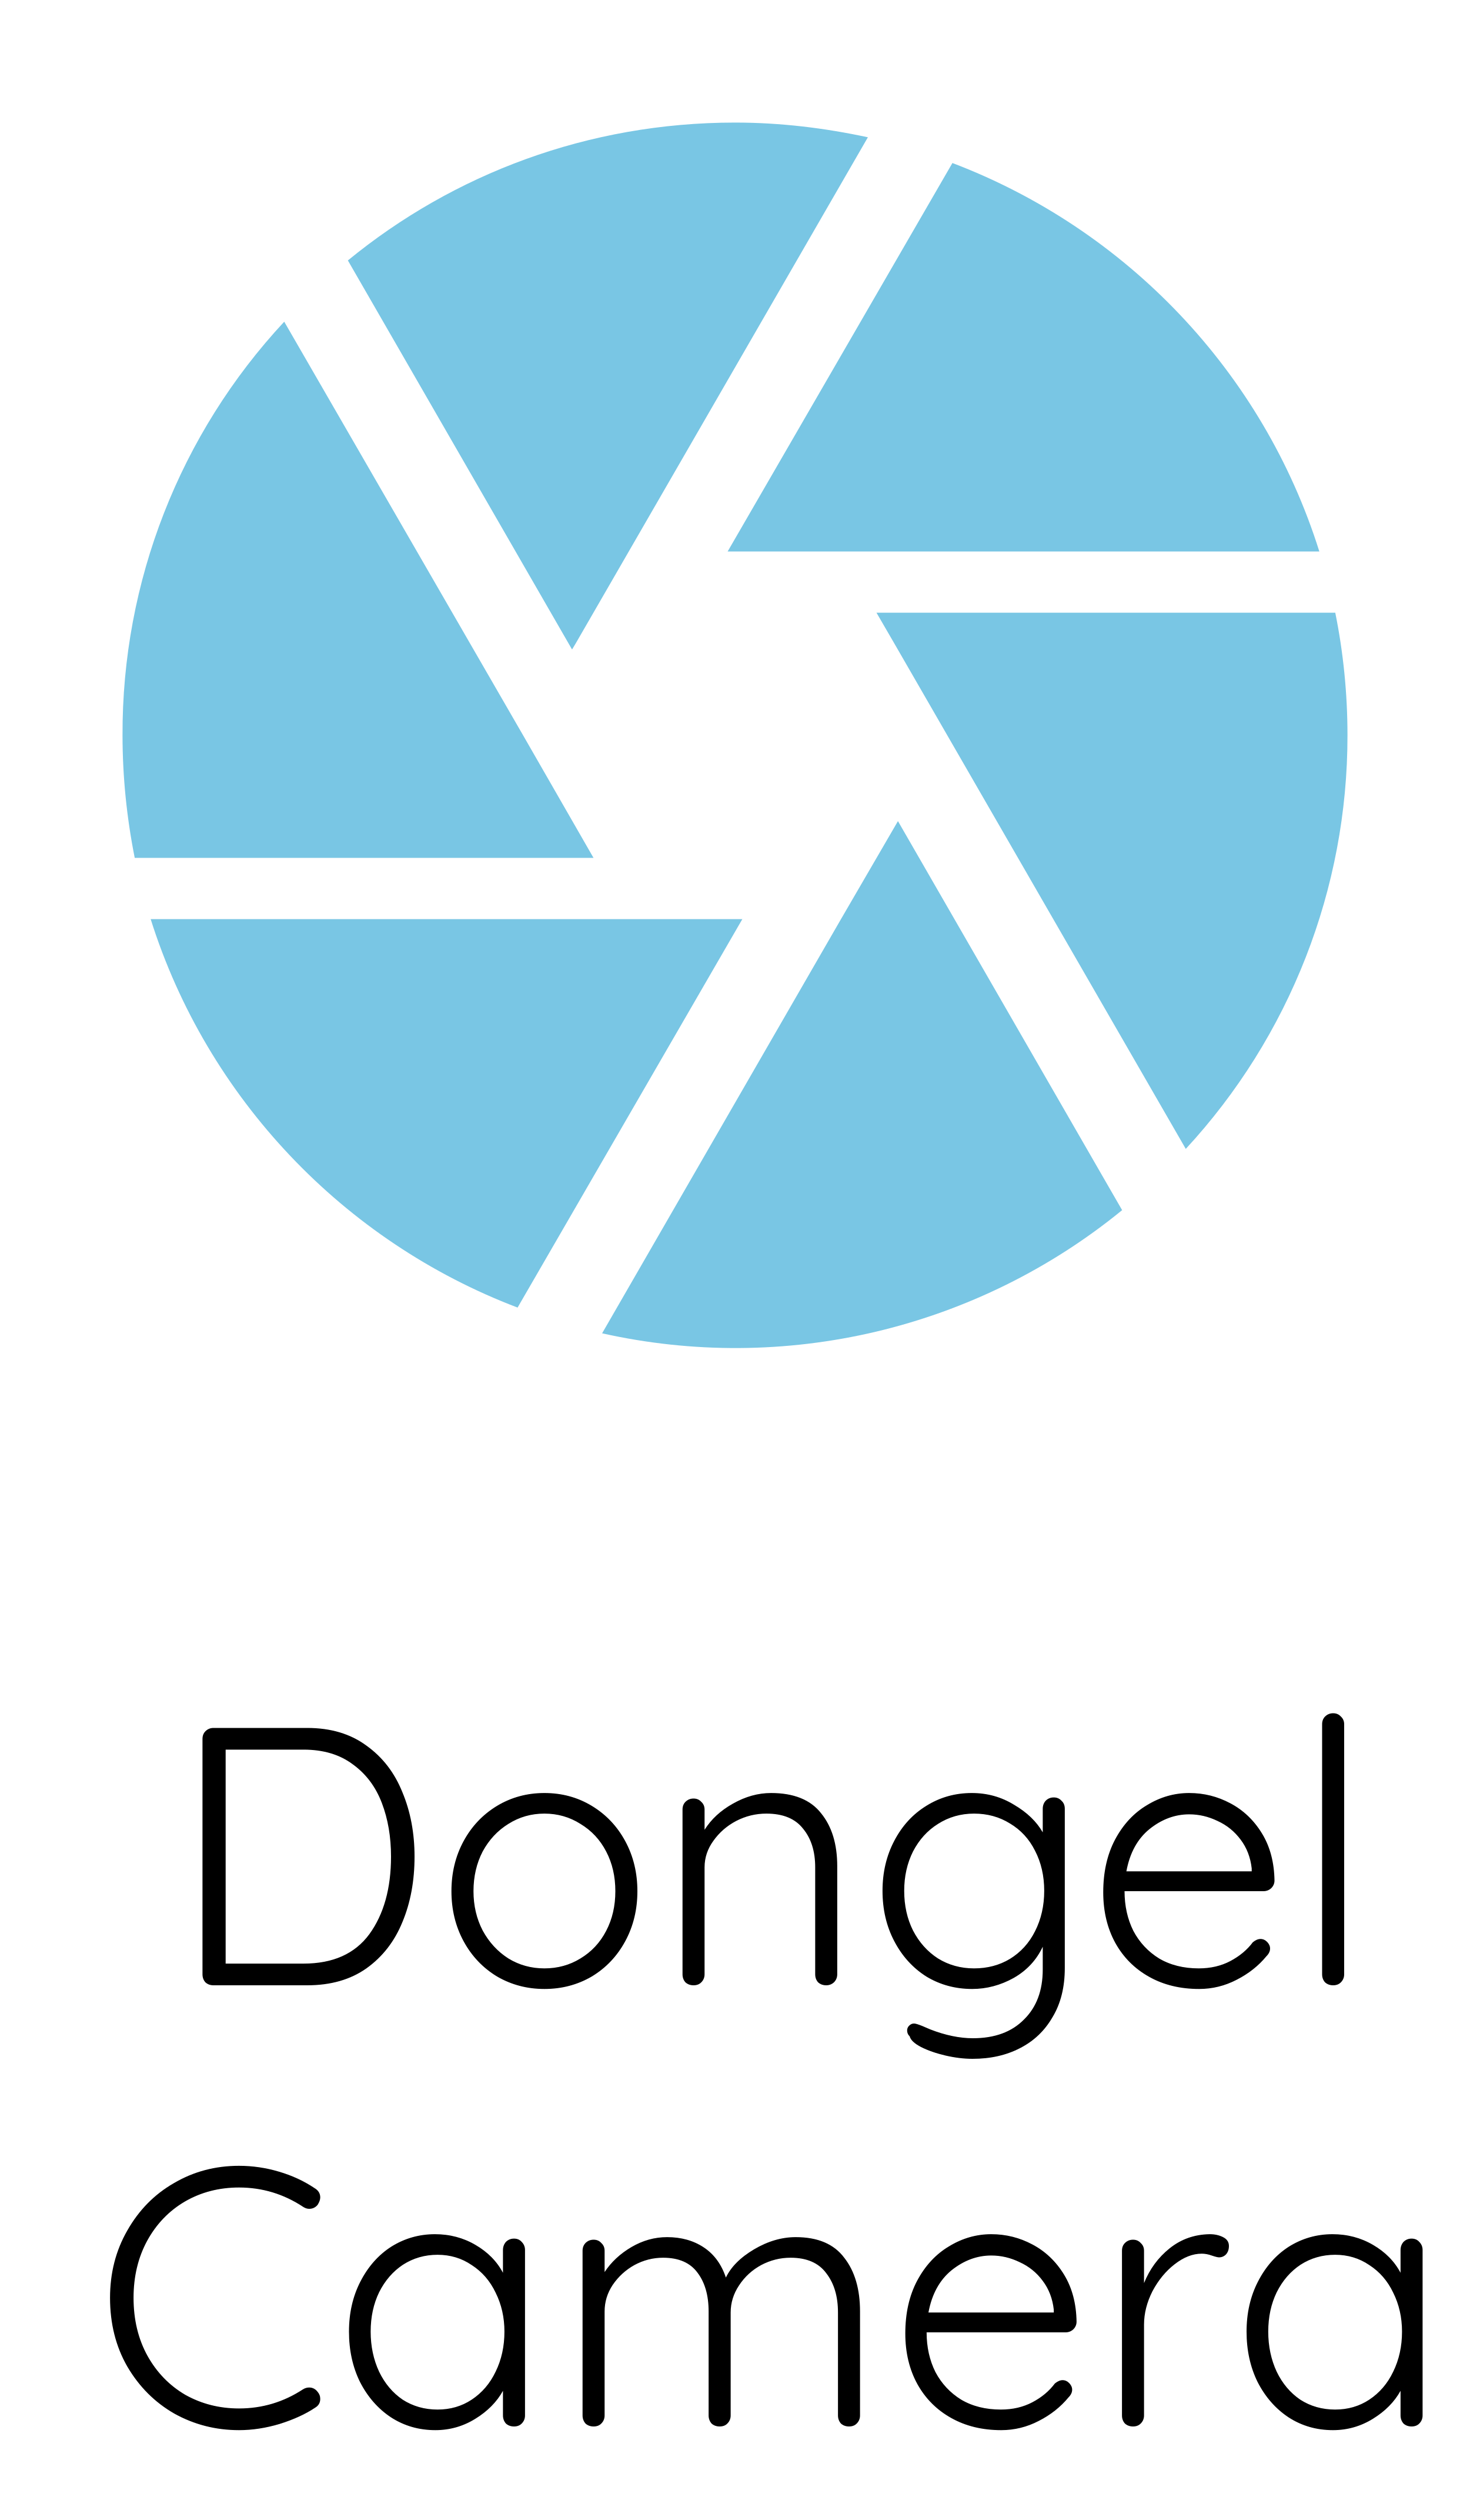
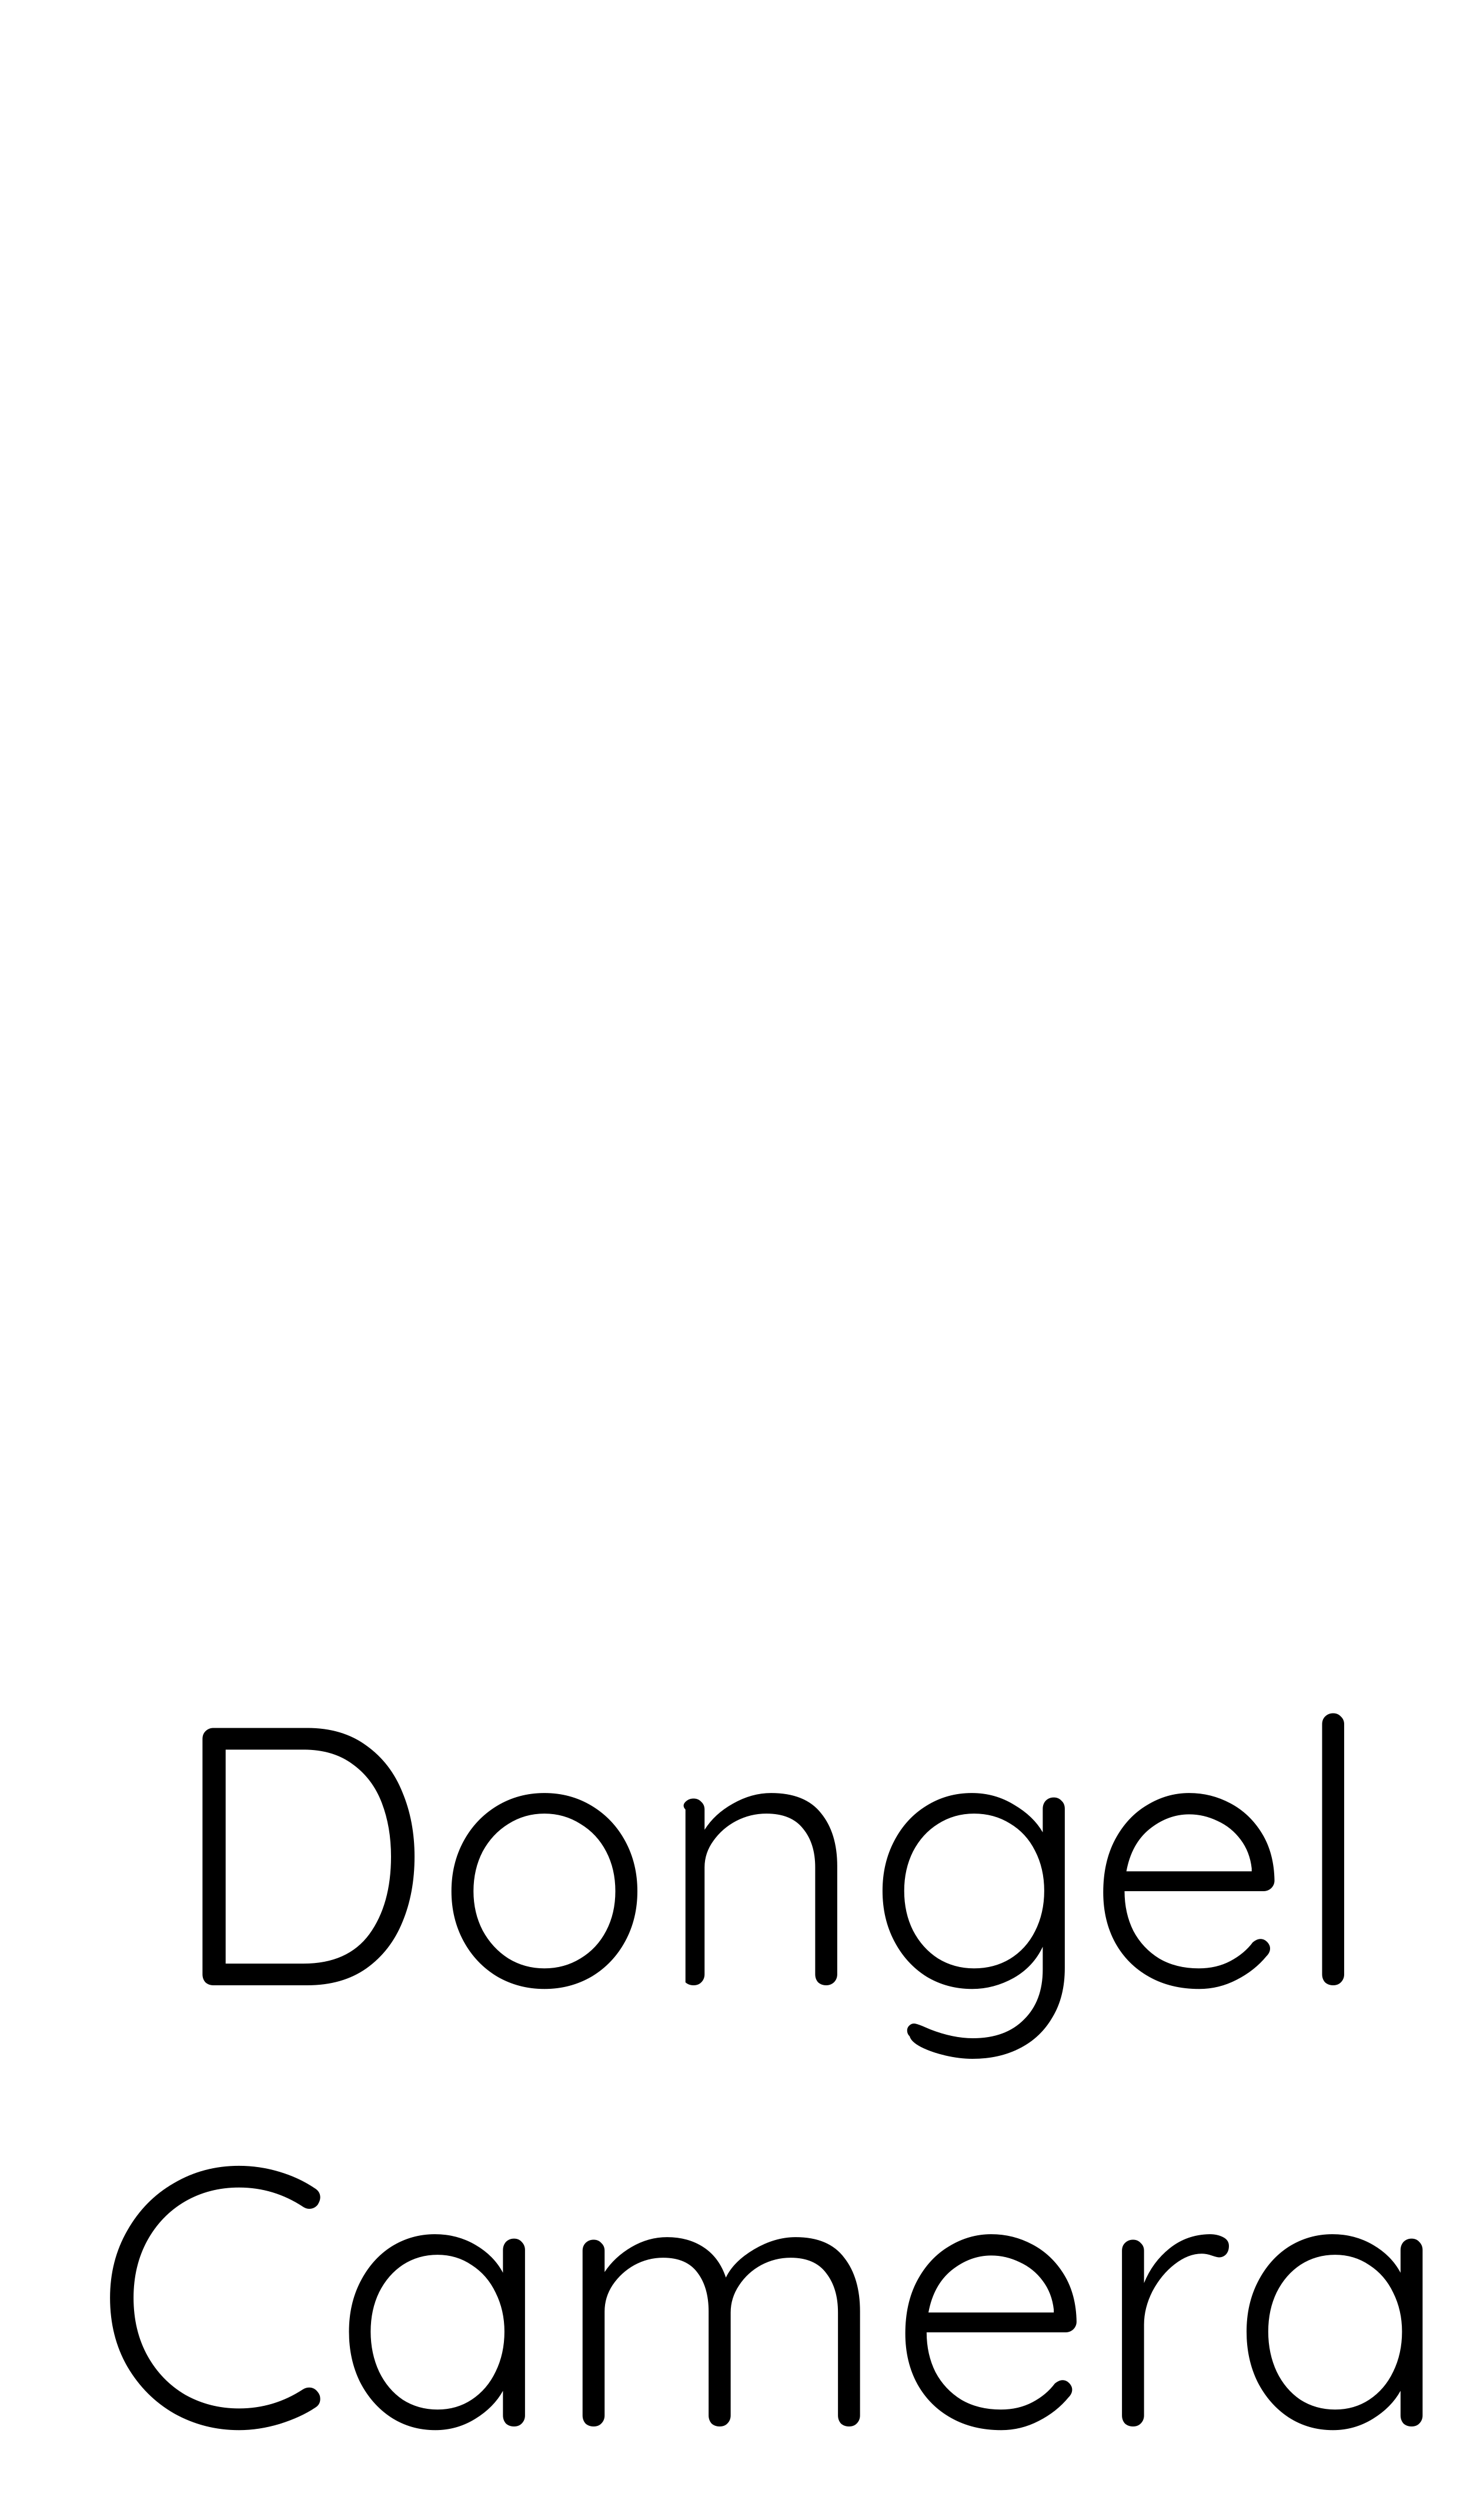
<svg xmlns="http://www.w3.org/2000/svg" width="20" height="34" viewBox="0 0 20 34" fill="none">
-   <path d="M4.18 23.5C4.5 23.5 4.768 23.58 4.985 23.74C5.205 23.897 5.368 24.108 5.475 24.375C5.585 24.638 5.64 24.93 5.64 25.25C5.64 25.58 5.585 25.877 5.475 26.14C5.368 26.403 5.205 26.613 4.985 26.77C4.768 26.923 4.5 27 4.18 27H2.905C2.861 27 2.825 26.987 2.795 26.96C2.768 26.93 2.755 26.893 2.755 26.85V23.65C2.755 23.607 2.768 23.572 2.795 23.545C2.825 23.515 2.861 23.5 2.905 23.5H4.18ZM4.13 26.705C4.53 26.705 4.828 26.572 5.025 26.305C5.221 26.035 5.32 25.683 5.32 25.25C5.32 24.98 5.278 24.737 5.195 24.52C5.111 24.3 4.98 24.125 4.8 23.995C4.623 23.862 4.4 23.795 4.13 23.795H3.07V26.705H4.13ZM8.672 25.72C8.672 25.97 8.617 26.197 8.507 26.4C8.397 26.603 8.246 26.763 8.052 26.88C7.859 26.993 7.644 27.05 7.407 27.05C7.171 27.05 6.956 26.993 6.762 26.88C6.569 26.763 6.417 26.603 6.307 26.4C6.197 26.197 6.142 25.97 6.142 25.72C6.142 25.47 6.197 25.243 6.307 25.04C6.417 24.837 6.569 24.677 6.762 24.56C6.956 24.443 7.171 24.385 7.407 24.385C7.644 24.385 7.859 24.443 8.052 24.56C8.246 24.677 8.397 24.837 8.507 25.04C8.617 25.243 8.672 25.47 8.672 25.72ZM8.372 25.72C8.372 25.52 8.331 25.34 8.247 25.18C8.164 25.02 8.047 24.895 7.897 24.805C7.751 24.712 7.587 24.665 7.407 24.665C7.227 24.665 7.064 24.712 6.917 24.805C6.771 24.895 6.654 25.02 6.567 25.18C6.484 25.34 6.442 25.52 6.442 25.72C6.442 25.917 6.484 26.095 6.567 26.255C6.654 26.415 6.771 26.542 6.917 26.635C7.064 26.725 7.227 26.77 7.407 26.77C7.587 26.77 7.751 26.725 7.897 26.635C8.047 26.545 8.164 26.42 8.247 26.26C8.331 26.1 8.372 25.92 8.372 25.72ZM10.491 24.385C10.801 24.385 11.028 24.477 11.171 24.66C11.318 24.84 11.391 25.08 11.391 25.38V26.85C11.391 26.893 11.376 26.93 11.346 26.96C11.316 26.987 11.281 27 11.241 27C11.198 27 11.161 26.987 11.131 26.96C11.104 26.93 11.091 26.893 11.091 26.85V25.395C11.091 25.178 11.036 25.003 10.926 24.87C10.819 24.733 10.653 24.665 10.426 24.665C10.283 24.665 10.146 24.698 10.016 24.765C9.889 24.832 9.786 24.922 9.706 25.035C9.626 25.145 9.586 25.265 9.586 25.395V26.85C9.586 26.893 9.571 26.93 9.541 26.96C9.514 26.987 9.479 27 9.436 27C9.393 27 9.356 26.987 9.326 26.96C9.299 26.93 9.286 26.893 9.286 26.85V24.61C9.286 24.567 9.299 24.532 9.326 24.505C9.356 24.475 9.393 24.46 9.436 24.46C9.479 24.46 9.514 24.475 9.541 24.505C9.571 24.532 9.586 24.567 9.586 24.61V24.885C9.676 24.742 9.804 24.623 9.971 24.53C10.141 24.433 10.314 24.385 10.491 24.385ZM14.337 24.445C14.38 24.445 14.415 24.46 14.442 24.49C14.472 24.517 14.487 24.553 14.487 24.6V26.765C14.487 27.025 14.432 27.247 14.322 27.43C14.215 27.617 14.067 27.758 13.877 27.855C13.69 27.952 13.475 28 13.232 28C13.115 28 12.992 27.985 12.862 27.955C12.735 27.925 12.625 27.887 12.532 27.84C12.442 27.793 12.39 27.745 12.377 27.695C12.353 27.672 12.342 27.645 12.342 27.615C12.342 27.582 12.357 27.555 12.387 27.535C12.4 27.525 12.417 27.52 12.437 27.52C12.457 27.52 12.495 27.532 12.552 27.555L12.657 27.6C12.863 27.68 13.057 27.72 13.237 27.72C13.533 27.72 13.765 27.635 13.932 27.465C14.102 27.298 14.187 27.072 14.187 26.785V26.475C14.103 26.655 13.972 26.797 13.792 26.9C13.612 27 13.423 27.05 13.227 27.05C12.997 27.05 12.788 26.993 12.602 26.88C12.418 26.763 12.273 26.603 12.167 26.4C12.06 26.197 12.007 25.968 12.007 25.715C12.007 25.465 12.06 25.238 12.167 25.035C12.273 24.832 12.418 24.673 12.602 24.56C12.788 24.443 12.995 24.385 13.222 24.385C13.432 24.385 13.623 24.438 13.797 24.545C13.973 24.648 14.103 24.773 14.187 24.92V24.6C14.187 24.557 14.2 24.52 14.227 24.49C14.257 24.46 14.293 24.445 14.337 24.445ZM13.252 26.77C13.435 26.77 13.598 26.727 13.742 26.64C13.888 26.55 14.002 26.425 14.082 26.265C14.165 26.102 14.207 25.918 14.207 25.715C14.207 25.512 14.165 25.33 14.082 25.17C14.002 25.01 13.888 24.887 13.742 24.8C13.598 24.71 13.435 24.665 13.252 24.665C13.072 24.665 12.908 24.712 12.762 24.805C12.618 24.895 12.505 25.02 12.422 25.18C12.342 25.34 12.302 25.518 12.302 25.715C12.302 25.915 12.342 26.095 12.422 26.255C12.505 26.415 12.618 26.542 12.762 26.635C12.908 26.725 13.072 26.77 13.252 26.77ZM17.34 25.575C17.34 25.615 17.325 25.65 17.295 25.68C17.265 25.707 17.23 25.72 17.19 25.72H15.3C15.3 25.92 15.34 26.1 15.42 26.26C15.503 26.417 15.62 26.542 15.77 26.635C15.923 26.725 16.103 26.77 16.31 26.77C16.47 26.77 16.613 26.737 16.74 26.67C16.866 26.603 16.968 26.518 17.045 26.415C17.081 26.385 17.116 26.37 17.15 26.37C17.183 26.37 17.213 26.383 17.24 26.41C17.266 26.437 17.28 26.467 17.28 26.5C17.28 26.537 17.263 26.572 17.23 26.605C17.123 26.735 16.988 26.842 16.825 26.925C16.665 27.008 16.495 27.05 16.315 27.05C16.058 27.05 15.831 26.995 15.635 26.885C15.438 26.775 15.285 26.622 15.175 26.425C15.065 26.225 15.01 25.995 15.01 25.735C15.01 25.462 15.063 25.223 15.17 25.02C15.28 24.813 15.425 24.657 15.605 24.55C15.785 24.44 15.976 24.385 16.18 24.385C16.38 24.385 16.566 24.432 16.74 24.525C16.916 24.618 17.06 24.755 17.17 24.935C17.28 25.115 17.336 25.328 17.34 25.575ZM16.18 24.675C15.986 24.675 15.806 24.742 15.64 24.875C15.476 25.008 15.371 25.2 15.325 25.45H17.03V25.41C17.013 25.26 16.963 25.13 16.88 25.02C16.796 24.907 16.691 24.822 16.565 24.765C16.441 24.705 16.313 24.675 16.18 24.675ZM18.288 26.85C18.288 26.893 18.273 26.93 18.243 26.96C18.216 26.987 18.181 27 18.138 27C18.095 27 18.058 26.987 18.028 26.96C18.001 26.93 17.988 26.893 17.988 26.85V23.45C17.988 23.407 18.001 23.372 18.028 23.345C18.058 23.315 18.095 23.3 18.138 23.3C18.181 23.3 18.216 23.315 18.243 23.345C18.273 23.372 18.288 23.407 18.288 23.45V26.85ZM4.282 29.76C4.332 29.79 4.357 29.832 4.357 29.885C4.357 29.915 4.345 29.948 4.322 29.985C4.292 30.022 4.253 30.04 4.207 30.04C4.18 30.04 4.154 30.032 4.127 30.015C3.86 29.838 3.568 29.75 3.252 29.75C2.982 29.75 2.737 29.813 2.517 29.94C2.3 30.067 2.128 30.245 2.002 30.475C1.879 30.702 1.817 30.96 1.817 31.25C1.817 31.547 1.88 31.81 2.007 32.04C2.134 32.267 2.305 32.443 2.522 32.57C2.742 32.693 2.985 32.755 3.252 32.755C3.568 32.755 3.858 32.668 4.122 32.495C4.149 32.478 4.177 32.47 4.207 32.47C4.253 32.47 4.292 32.49 4.322 32.53C4.345 32.557 4.357 32.588 4.357 32.625C4.357 32.678 4.333 32.718 4.287 32.745C4.157 32.832 3.997 32.905 3.807 32.965C3.617 33.022 3.432 33.05 3.252 33.05C2.935 33.05 2.642 32.975 2.372 32.825C2.105 32.672 1.892 32.458 1.732 32.185C1.575 31.912 1.497 31.6 1.497 31.25C1.497 30.913 1.575 30.608 1.732 30.335C1.889 30.058 2.1 29.843 2.367 29.69C2.634 29.533 2.929 29.455 3.252 29.455C3.438 29.455 3.62 29.482 3.797 29.535C3.977 29.588 4.138 29.663 4.282 29.76ZM6.993 30.445C7.037 30.445 7.072 30.46 7.098 30.49C7.128 30.52 7.143 30.557 7.143 30.6V32.85C7.143 32.893 7.128 32.93 7.098 32.96C7.072 32.987 7.037 33 6.993 33C6.95 33 6.913 32.987 6.883 32.96C6.857 32.93 6.843 32.893 6.843 32.85V32.515C6.76 32.665 6.635 32.792 6.468 32.895C6.302 32.998 6.12 33.05 5.923 33.05C5.7 33.05 5.498 32.992 5.318 32.875C5.142 32.758 5.002 32.598 4.898 32.395C4.798 32.192 4.748 31.963 4.748 31.71C4.748 31.457 4.8 31.23 4.903 31.03C5.007 30.827 5.147 30.668 5.323 30.555C5.503 30.442 5.702 30.385 5.918 30.385C6.118 30.385 6.302 30.433 6.468 30.53C6.635 30.627 6.76 30.753 6.843 30.91V30.6C6.843 30.557 6.857 30.52 6.883 30.49C6.913 30.46 6.95 30.445 6.993 30.445ZM5.953 32.77C6.127 32.77 6.282 32.725 6.418 32.635C6.558 32.542 6.667 32.415 6.743 32.255C6.823 32.092 6.863 31.91 6.863 31.71C6.863 31.517 6.823 31.34 6.743 31.18C6.667 31.02 6.558 30.895 6.418 30.805C6.282 30.712 6.127 30.665 5.953 30.665C5.78 30.665 5.623 30.71 5.483 30.8C5.347 30.89 5.238 31.015 5.158 31.175C5.082 31.332 5.043 31.51 5.043 31.71C5.043 31.91 5.082 32.092 5.158 32.255C5.235 32.415 5.342 32.542 5.478 32.635C5.618 32.725 5.777 32.77 5.953 32.77ZM10.826 30.425C11.126 30.425 11.346 30.518 11.486 30.705C11.63 30.888 11.701 31.132 11.701 31.435V32.85C11.701 32.893 11.686 32.93 11.656 32.96C11.63 32.987 11.595 33 11.551 33C11.508 33 11.471 32.987 11.441 32.96C11.415 32.93 11.401 32.893 11.401 32.85V31.45C11.401 31.23 11.348 31.052 11.241 30.915C11.138 30.775 10.976 30.705 10.756 30.705C10.616 30.705 10.483 30.738 10.356 30.805C10.233 30.872 10.133 30.963 10.056 31.08C9.98 31.193 9.941 31.317 9.941 31.45V32.85C9.941 32.893 9.926 32.93 9.896 32.96C9.87 32.987 9.835 33 9.791 33C9.748 33 9.711 32.987 9.681 32.96C9.655 32.93 9.641 32.893 9.641 32.85V31.435C9.641 31.218 9.591 31.043 9.491 30.91C9.391 30.773 9.235 30.705 9.021 30.705C8.885 30.705 8.755 30.738 8.631 30.805C8.511 30.872 8.413 30.962 8.336 31.075C8.263 31.185 8.226 31.305 8.226 31.435V32.85C8.226 32.893 8.211 32.93 8.181 32.96C8.155 32.987 8.12 33 8.076 33C8.033 33 7.996 32.987 7.966 32.96C7.94 32.93 7.926 32.893 7.926 32.85V30.61C7.926 30.567 7.94 30.532 7.966 30.505C7.996 30.475 8.033 30.46 8.076 30.46C8.12 30.46 8.155 30.475 8.181 30.505C8.211 30.532 8.226 30.567 8.226 30.61V30.9C8.316 30.763 8.438 30.65 8.591 30.56C8.745 30.47 8.906 30.425 9.076 30.425C9.27 30.425 9.436 30.472 9.576 30.565C9.716 30.658 9.816 30.795 9.876 30.975C9.946 30.828 10.075 30.7 10.261 30.59C10.448 30.48 10.636 30.425 10.826 30.425ZM14.647 31.575C14.647 31.615 14.632 31.65 14.602 31.68C14.572 31.707 14.537 31.72 14.497 31.72H12.607C12.607 31.92 12.647 32.1 12.727 32.26C12.81 32.417 12.927 32.542 13.077 32.635C13.23 32.725 13.41 32.77 13.617 32.77C13.777 32.77 13.92 32.737 14.047 32.67C14.174 32.603 14.275 32.518 14.352 32.415C14.389 32.385 14.424 32.37 14.457 32.37C14.49 32.37 14.52 32.383 14.547 32.41C14.573 32.437 14.587 32.467 14.587 32.5C14.587 32.537 14.57 32.572 14.537 32.605C14.43 32.735 14.295 32.842 14.132 32.925C13.972 33.008 13.802 33.05 13.622 33.05C13.365 33.05 13.139 32.995 12.942 32.885C12.745 32.775 12.592 32.622 12.482 32.425C12.372 32.225 12.317 31.995 12.317 31.735C12.317 31.462 12.37 31.223 12.477 31.02C12.587 30.813 12.732 30.657 12.912 30.55C13.092 30.44 13.284 30.385 13.487 30.385C13.687 30.385 13.873 30.432 14.047 30.525C14.223 30.618 14.367 30.755 14.477 30.935C14.587 31.115 14.643 31.328 14.647 31.575ZM13.487 30.675C13.293 30.675 13.114 30.742 12.947 30.875C12.784 31.008 12.678 31.2 12.632 31.45H14.337V31.41C14.32 31.26 14.27 31.13 14.187 31.02C14.104 30.907 13.998 30.822 13.872 30.765C13.748 30.705 13.62 30.675 13.487 30.675ZM16.46 30.385C16.527 30.385 16.587 30.398 16.64 30.425C16.694 30.452 16.72 30.492 16.72 30.545C16.72 30.592 16.707 30.63 16.68 30.66C16.654 30.687 16.622 30.7 16.585 30.7C16.569 30.7 16.535 30.692 16.485 30.675C16.439 30.658 16.393 30.65 16.35 30.65C16.227 30.65 16.104 30.698 15.98 30.795C15.86 30.888 15.76 31.01 15.68 31.16C15.604 31.31 15.565 31.462 15.565 31.615V32.85C15.565 32.893 15.55 32.93 15.52 32.96C15.493 32.987 15.459 33 15.415 33C15.372 33 15.335 32.987 15.305 32.96C15.278 32.93 15.265 32.893 15.265 32.85V30.61C15.265 30.567 15.278 30.532 15.305 30.505C15.335 30.475 15.372 30.46 15.415 30.46C15.459 30.46 15.493 30.475 15.52 30.505C15.55 30.532 15.565 30.567 15.565 30.61V31.05C15.642 30.86 15.757 30.703 15.91 30.58C16.067 30.453 16.25 30.388 16.46 30.385ZM19.205 30.445C19.249 30.445 19.284 30.46 19.31 30.49C19.34 30.52 19.355 30.557 19.355 30.6V32.85C19.355 32.893 19.34 32.93 19.31 32.96C19.284 32.987 19.249 33 19.205 33C19.162 33 19.125 32.987 19.095 32.96C19.069 32.93 19.055 32.893 19.055 32.85V32.515C18.972 32.665 18.847 32.792 18.68 32.895C18.514 32.998 18.332 33.05 18.135 33.05C17.912 33.05 17.71 32.992 17.53 32.875C17.354 32.758 17.214 32.598 17.11 32.395C17.01 32.192 16.96 31.963 16.96 31.71C16.96 31.457 17.012 31.23 17.115 31.03C17.219 30.827 17.359 30.668 17.535 30.555C17.715 30.442 17.914 30.385 18.13 30.385C18.33 30.385 18.514 30.433 18.68 30.53C18.847 30.627 18.972 30.753 19.055 30.91V30.6C19.055 30.557 19.069 30.52 19.095 30.49C19.125 30.46 19.162 30.445 19.205 30.445ZM18.165 32.77C18.339 32.77 18.494 32.725 18.63 32.635C18.77 32.542 18.879 32.415 18.955 32.255C19.035 32.092 19.075 31.91 19.075 31.71C19.075 31.517 19.035 31.34 18.955 31.18C18.879 31.02 18.77 30.895 18.63 30.805C18.494 30.712 18.339 30.665 18.165 30.665C17.992 30.665 17.835 30.71 17.695 30.8C17.559 30.89 17.45 31.015 17.37 31.175C17.294 31.332 17.255 31.51 17.255 31.71C17.255 31.91 17.294 32.092 17.37 32.255C17.447 32.415 17.554 32.542 17.69 32.635C17.83 32.725 17.989 32.77 18.165 32.77Z" fill="black" />
-   <path d="M11.442 12.5L8.192 18.133C9.421 18.408 10.696 18.4 11.922 18.11C13.147 17.819 14.291 17.255 15.267 16.458L12.217 11.167L11.442 12.5ZM2.05 12.5C2.817 14.933 4.675 16.883 7.042 17.783L10.1 12.5H2.05ZM7.117 10L3.867 4.375C2.445 5.902 1.659 7.914 1.667 10C1.667 10.567 1.725 11.125 1.833 11.667H8.075L7.117 10ZM18.167 8.333H11.925L12.167 8.75L16.133 15.625C17.549 14.094 18.335 12.085 18.333 10C18.333 9.425 18.275 8.867 18.167 8.333ZM17.95 7.5C17.183 5.058 15.325 3.117 12.958 2.217L9.9 7.5H17.95ZM7.833 8.75L11.808 1.867C11.225 1.742 10.625 1.667 10 1.667C8 1.667 6.167 2.367 4.733 3.542L7.783 8.833L7.833 8.75Z" fill="#79C6E4" />
+   <path d="M4.18 23.5C4.5 23.5 4.768 23.58 4.985 23.74C5.205 23.897 5.368 24.108 5.475 24.375C5.585 24.638 5.64 24.93 5.64 25.25C5.64 25.58 5.585 25.877 5.475 26.14C5.368 26.403 5.205 26.613 4.985 26.77C4.768 26.923 4.5 27 4.18 27H2.905C2.861 27 2.825 26.987 2.795 26.96C2.768 26.93 2.755 26.893 2.755 26.85V23.65C2.755 23.607 2.768 23.572 2.795 23.545C2.825 23.515 2.861 23.5 2.905 23.5H4.18ZM4.13 26.705C4.53 26.705 4.828 26.572 5.025 26.305C5.221 26.035 5.32 25.683 5.32 25.25C5.32 24.98 5.278 24.737 5.195 24.52C5.111 24.3 4.98 24.125 4.8 23.995C4.623 23.862 4.4 23.795 4.13 23.795H3.07V26.705H4.13ZM8.672 25.72C8.672 25.97 8.617 26.197 8.507 26.4C8.397 26.603 8.246 26.763 8.052 26.88C7.859 26.993 7.644 27.05 7.407 27.05C7.171 27.05 6.956 26.993 6.762 26.88C6.569 26.763 6.417 26.603 6.307 26.4C6.197 26.197 6.142 25.97 6.142 25.72C6.142 25.47 6.197 25.243 6.307 25.04C6.417 24.837 6.569 24.677 6.762 24.56C6.956 24.443 7.171 24.385 7.407 24.385C7.644 24.385 7.859 24.443 8.052 24.56C8.246 24.677 8.397 24.837 8.507 25.04C8.617 25.243 8.672 25.47 8.672 25.72ZM8.372 25.72C8.372 25.52 8.331 25.34 8.247 25.18C8.164 25.02 8.047 24.895 7.897 24.805C7.751 24.712 7.587 24.665 7.407 24.665C7.227 24.665 7.064 24.712 6.917 24.805C6.771 24.895 6.654 25.02 6.567 25.18C6.484 25.34 6.442 25.52 6.442 25.72C6.442 25.917 6.484 26.095 6.567 26.255C6.654 26.415 6.771 26.542 6.917 26.635C7.064 26.725 7.227 26.77 7.407 26.77C7.587 26.77 7.751 26.725 7.897 26.635C8.047 26.545 8.164 26.42 8.247 26.26C8.331 26.1 8.372 25.92 8.372 25.72ZM10.491 24.385C10.801 24.385 11.028 24.477 11.171 24.66C11.318 24.84 11.391 25.08 11.391 25.38V26.85C11.391 26.893 11.376 26.93 11.346 26.96C11.316 26.987 11.281 27 11.241 27C11.198 27 11.161 26.987 11.131 26.96C11.104 26.93 11.091 26.893 11.091 26.85V25.395C11.091 25.178 11.036 25.003 10.926 24.87C10.819 24.733 10.653 24.665 10.426 24.665C10.283 24.665 10.146 24.698 10.016 24.765C9.889 24.832 9.786 24.922 9.706 25.035C9.626 25.145 9.586 25.265 9.586 25.395V26.85C9.586 26.893 9.571 26.93 9.541 26.96C9.514 26.987 9.479 27 9.436 27C9.393 27 9.356 26.987 9.326 26.96V24.61C9.286 24.567 9.299 24.532 9.326 24.505C9.356 24.475 9.393 24.46 9.436 24.46C9.479 24.46 9.514 24.475 9.541 24.505C9.571 24.532 9.586 24.567 9.586 24.61V24.885C9.676 24.742 9.804 24.623 9.971 24.53C10.141 24.433 10.314 24.385 10.491 24.385ZM14.337 24.445C14.38 24.445 14.415 24.46 14.442 24.49C14.472 24.517 14.487 24.553 14.487 24.6V26.765C14.487 27.025 14.432 27.247 14.322 27.43C14.215 27.617 14.067 27.758 13.877 27.855C13.69 27.952 13.475 28 13.232 28C13.115 28 12.992 27.985 12.862 27.955C12.735 27.925 12.625 27.887 12.532 27.84C12.442 27.793 12.39 27.745 12.377 27.695C12.353 27.672 12.342 27.645 12.342 27.615C12.342 27.582 12.357 27.555 12.387 27.535C12.4 27.525 12.417 27.52 12.437 27.52C12.457 27.52 12.495 27.532 12.552 27.555L12.657 27.6C12.863 27.68 13.057 27.72 13.237 27.72C13.533 27.72 13.765 27.635 13.932 27.465C14.102 27.298 14.187 27.072 14.187 26.785V26.475C14.103 26.655 13.972 26.797 13.792 26.9C13.612 27 13.423 27.05 13.227 27.05C12.997 27.05 12.788 26.993 12.602 26.88C12.418 26.763 12.273 26.603 12.167 26.4C12.06 26.197 12.007 25.968 12.007 25.715C12.007 25.465 12.06 25.238 12.167 25.035C12.273 24.832 12.418 24.673 12.602 24.56C12.788 24.443 12.995 24.385 13.222 24.385C13.432 24.385 13.623 24.438 13.797 24.545C13.973 24.648 14.103 24.773 14.187 24.92V24.6C14.187 24.557 14.2 24.52 14.227 24.49C14.257 24.46 14.293 24.445 14.337 24.445ZM13.252 26.77C13.435 26.77 13.598 26.727 13.742 26.64C13.888 26.55 14.002 26.425 14.082 26.265C14.165 26.102 14.207 25.918 14.207 25.715C14.207 25.512 14.165 25.33 14.082 25.17C14.002 25.01 13.888 24.887 13.742 24.8C13.598 24.71 13.435 24.665 13.252 24.665C13.072 24.665 12.908 24.712 12.762 24.805C12.618 24.895 12.505 25.02 12.422 25.18C12.342 25.34 12.302 25.518 12.302 25.715C12.302 25.915 12.342 26.095 12.422 26.255C12.505 26.415 12.618 26.542 12.762 26.635C12.908 26.725 13.072 26.77 13.252 26.77ZM17.34 25.575C17.34 25.615 17.325 25.65 17.295 25.68C17.265 25.707 17.23 25.72 17.19 25.72H15.3C15.3 25.92 15.34 26.1 15.42 26.26C15.503 26.417 15.62 26.542 15.77 26.635C15.923 26.725 16.103 26.77 16.31 26.77C16.47 26.77 16.613 26.737 16.74 26.67C16.866 26.603 16.968 26.518 17.045 26.415C17.081 26.385 17.116 26.37 17.15 26.37C17.183 26.37 17.213 26.383 17.24 26.41C17.266 26.437 17.28 26.467 17.28 26.5C17.28 26.537 17.263 26.572 17.23 26.605C17.123 26.735 16.988 26.842 16.825 26.925C16.665 27.008 16.495 27.05 16.315 27.05C16.058 27.05 15.831 26.995 15.635 26.885C15.438 26.775 15.285 26.622 15.175 26.425C15.065 26.225 15.01 25.995 15.01 25.735C15.01 25.462 15.063 25.223 15.17 25.02C15.28 24.813 15.425 24.657 15.605 24.55C15.785 24.44 15.976 24.385 16.18 24.385C16.38 24.385 16.566 24.432 16.74 24.525C16.916 24.618 17.06 24.755 17.17 24.935C17.28 25.115 17.336 25.328 17.34 25.575ZM16.18 24.675C15.986 24.675 15.806 24.742 15.64 24.875C15.476 25.008 15.371 25.2 15.325 25.45H17.03V25.41C17.013 25.26 16.963 25.13 16.88 25.02C16.796 24.907 16.691 24.822 16.565 24.765C16.441 24.705 16.313 24.675 16.18 24.675ZM18.288 26.85C18.288 26.893 18.273 26.93 18.243 26.96C18.216 26.987 18.181 27 18.138 27C18.095 27 18.058 26.987 18.028 26.96C18.001 26.93 17.988 26.893 17.988 26.85V23.45C17.988 23.407 18.001 23.372 18.028 23.345C18.058 23.315 18.095 23.3 18.138 23.3C18.181 23.3 18.216 23.315 18.243 23.345C18.273 23.372 18.288 23.407 18.288 23.45V26.85ZM4.282 29.76C4.332 29.79 4.357 29.832 4.357 29.885C4.357 29.915 4.345 29.948 4.322 29.985C4.292 30.022 4.253 30.04 4.207 30.04C4.18 30.04 4.154 30.032 4.127 30.015C3.86 29.838 3.568 29.75 3.252 29.75C2.982 29.75 2.737 29.813 2.517 29.94C2.3 30.067 2.128 30.245 2.002 30.475C1.879 30.702 1.817 30.96 1.817 31.25C1.817 31.547 1.88 31.81 2.007 32.04C2.134 32.267 2.305 32.443 2.522 32.57C2.742 32.693 2.985 32.755 3.252 32.755C3.568 32.755 3.858 32.668 4.122 32.495C4.149 32.478 4.177 32.47 4.207 32.47C4.253 32.47 4.292 32.49 4.322 32.53C4.345 32.557 4.357 32.588 4.357 32.625C4.357 32.678 4.333 32.718 4.287 32.745C4.157 32.832 3.997 32.905 3.807 32.965C3.617 33.022 3.432 33.05 3.252 33.05C2.935 33.05 2.642 32.975 2.372 32.825C2.105 32.672 1.892 32.458 1.732 32.185C1.575 31.912 1.497 31.6 1.497 31.25C1.497 30.913 1.575 30.608 1.732 30.335C1.889 30.058 2.1 29.843 2.367 29.69C2.634 29.533 2.929 29.455 3.252 29.455C3.438 29.455 3.62 29.482 3.797 29.535C3.977 29.588 4.138 29.663 4.282 29.76ZM6.993 30.445C7.037 30.445 7.072 30.46 7.098 30.49C7.128 30.52 7.143 30.557 7.143 30.6V32.85C7.143 32.893 7.128 32.93 7.098 32.96C7.072 32.987 7.037 33 6.993 33C6.95 33 6.913 32.987 6.883 32.96C6.857 32.93 6.843 32.893 6.843 32.85V32.515C6.76 32.665 6.635 32.792 6.468 32.895C6.302 32.998 6.12 33.05 5.923 33.05C5.7 33.05 5.498 32.992 5.318 32.875C5.142 32.758 5.002 32.598 4.898 32.395C4.798 32.192 4.748 31.963 4.748 31.71C4.748 31.457 4.8 31.23 4.903 31.03C5.007 30.827 5.147 30.668 5.323 30.555C5.503 30.442 5.702 30.385 5.918 30.385C6.118 30.385 6.302 30.433 6.468 30.53C6.635 30.627 6.76 30.753 6.843 30.91V30.6C6.843 30.557 6.857 30.52 6.883 30.49C6.913 30.46 6.95 30.445 6.993 30.445ZM5.953 32.77C6.127 32.77 6.282 32.725 6.418 32.635C6.558 32.542 6.667 32.415 6.743 32.255C6.823 32.092 6.863 31.91 6.863 31.71C6.863 31.517 6.823 31.34 6.743 31.18C6.667 31.02 6.558 30.895 6.418 30.805C6.282 30.712 6.127 30.665 5.953 30.665C5.78 30.665 5.623 30.71 5.483 30.8C5.347 30.89 5.238 31.015 5.158 31.175C5.082 31.332 5.043 31.51 5.043 31.71C5.043 31.91 5.082 32.092 5.158 32.255C5.235 32.415 5.342 32.542 5.478 32.635C5.618 32.725 5.777 32.77 5.953 32.77ZM10.826 30.425C11.126 30.425 11.346 30.518 11.486 30.705C11.63 30.888 11.701 31.132 11.701 31.435V32.85C11.701 32.893 11.686 32.93 11.656 32.96C11.63 32.987 11.595 33 11.551 33C11.508 33 11.471 32.987 11.441 32.96C11.415 32.93 11.401 32.893 11.401 32.85V31.45C11.401 31.23 11.348 31.052 11.241 30.915C11.138 30.775 10.976 30.705 10.756 30.705C10.616 30.705 10.483 30.738 10.356 30.805C10.233 30.872 10.133 30.963 10.056 31.08C9.98 31.193 9.941 31.317 9.941 31.45V32.85C9.941 32.893 9.926 32.93 9.896 32.96C9.87 32.987 9.835 33 9.791 33C9.748 33 9.711 32.987 9.681 32.96C9.655 32.93 9.641 32.893 9.641 32.85V31.435C9.641 31.218 9.591 31.043 9.491 30.91C9.391 30.773 9.235 30.705 9.021 30.705C8.885 30.705 8.755 30.738 8.631 30.805C8.511 30.872 8.413 30.962 8.336 31.075C8.263 31.185 8.226 31.305 8.226 31.435V32.85C8.226 32.893 8.211 32.93 8.181 32.96C8.155 32.987 8.12 33 8.076 33C8.033 33 7.996 32.987 7.966 32.96C7.94 32.93 7.926 32.893 7.926 32.85V30.61C7.926 30.567 7.94 30.532 7.966 30.505C7.996 30.475 8.033 30.46 8.076 30.46C8.12 30.46 8.155 30.475 8.181 30.505C8.211 30.532 8.226 30.567 8.226 30.61V30.9C8.316 30.763 8.438 30.65 8.591 30.56C8.745 30.47 8.906 30.425 9.076 30.425C9.27 30.425 9.436 30.472 9.576 30.565C9.716 30.658 9.816 30.795 9.876 30.975C9.946 30.828 10.075 30.7 10.261 30.59C10.448 30.48 10.636 30.425 10.826 30.425ZM14.647 31.575C14.647 31.615 14.632 31.65 14.602 31.68C14.572 31.707 14.537 31.72 14.497 31.72H12.607C12.607 31.92 12.647 32.1 12.727 32.26C12.81 32.417 12.927 32.542 13.077 32.635C13.23 32.725 13.41 32.77 13.617 32.77C13.777 32.77 13.92 32.737 14.047 32.67C14.174 32.603 14.275 32.518 14.352 32.415C14.389 32.385 14.424 32.37 14.457 32.37C14.49 32.37 14.52 32.383 14.547 32.41C14.573 32.437 14.587 32.467 14.587 32.5C14.587 32.537 14.57 32.572 14.537 32.605C14.43 32.735 14.295 32.842 14.132 32.925C13.972 33.008 13.802 33.05 13.622 33.05C13.365 33.05 13.139 32.995 12.942 32.885C12.745 32.775 12.592 32.622 12.482 32.425C12.372 32.225 12.317 31.995 12.317 31.735C12.317 31.462 12.37 31.223 12.477 31.02C12.587 30.813 12.732 30.657 12.912 30.55C13.092 30.44 13.284 30.385 13.487 30.385C13.687 30.385 13.873 30.432 14.047 30.525C14.223 30.618 14.367 30.755 14.477 30.935C14.587 31.115 14.643 31.328 14.647 31.575ZM13.487 30.675C13.293 30.675 13.114 30.742 12.947 30.875C12.784 31.008 12.678 31.2 12.632 31.45H14.337V31.41C14.32 31.26 14.27 31.13 14.187 31.02C14.104 30.907 13.998 30.822 13.872 30.765C13.748 30.705 13.62 30.675 13.487 30.675ZM16.46 30.385C16.527 30.385 16.587 30.398 16.64 30.425C16.694 30.452 16.72 30.492 16.72 30.545C16.72 30.592 16.707 30.63 16.68 30.66C16.654 30.687 16.622 30.7 16.585 30.7C16.569 30.7 16.535 30.692 16.485 30.675C16.439 30.658 16.393 30.65 16.35 30.65C16.227 30.65 16.104 30.698 15.98 30.795C15.86 30.888 15.76 31.01 15.68 31.16C15.604 31.31 15.565 31.462 15.565 31.615V32.85C15.565 32.893 15.55 32.93 15.52 32.96C15.493 32.987 15.459 33 15.415 33C15.372 33 15.335 32.987 15.305 32.96C15.278 32.93 15.265 32.893 15.265 32.85V30.61C15.265 30.567 15.278 30.532 15.305 30.505C15.335 30.475 15.372 30.46 15.415 30.46C15.459 30.46 15.493 30.475 15.52 30.505C15.55 30.532 15.565 30.567 15.565 30.61V31.05C15.642 30.86 15.757 30.703 15.91 30.58C16.067 30.453 16.25 30.388 16.46 30.385ZM19.205 30.445C19.249 30.445 19.284 30.46 19.31 30.49C19.34 30.52 19.355 30.557 19.355 30.6V32.85C19.355 32.893 19.34 32.93 19.31 32.96C19.284 32.987 19.249 33 19.205 33C19.162 33 19.125 32.987 19.095 32.96C19.069 32.93 19.055 32.893 19.055 32.85V32.515C18.972 32.665 18.847 32.792 18.68 32.895C18.514 32.998 18.332 33.05 18.135 33.05C17.912 33.05 17.71 32.992 17.53 32.875C17.354 32.758 17.214 32.598 17.11 32.395C17.01 32.192 16.96 31.963 16.96 31.71C16.96 31.457 17.012 31.23 17.115 31.03C17.219 30.827 17.359 30.668 17.535 30.555C17.715 30.442 17.914 30.385 18.13 30.385C18.33 30.385 18.514 30.433 18.68 30.53C18.847 30.627 18.972 30.753 19.055 30.91V30.6C19.055 30.557 19.069 30.52 19.095 30.49C19.125 30.46 19.162 30.445 19.205 30.445ZM18.165 32.77C18.339 32.77 18.494 32.725 18.63 32.635C18.77 32.542 18.879 32.415 18.955 32.255C19.035 32.092 19.075 31.91 19.075 31.71C19.075 31.517 19.035 31.34 18.955 31.18C18.879 31.02 18.77 30.895 18.63 30.805C18.494 30.712 18.339 30.665 18.165 30.665C17.992 30.665 17.835 30.71 17.695 30.8C17.559 30.89 17.45 31.015 17.37 31.175C17.294 31.332 17.255 31.51 17.255 31.71C17.255 31.91 17.294 32.092 17.37 32.255C17.447 32.415 17.554 32.542 17.69 32.635C17.83 32.725 17.989 32.77 18.165 32.77Z" fill="black" />
</svg>